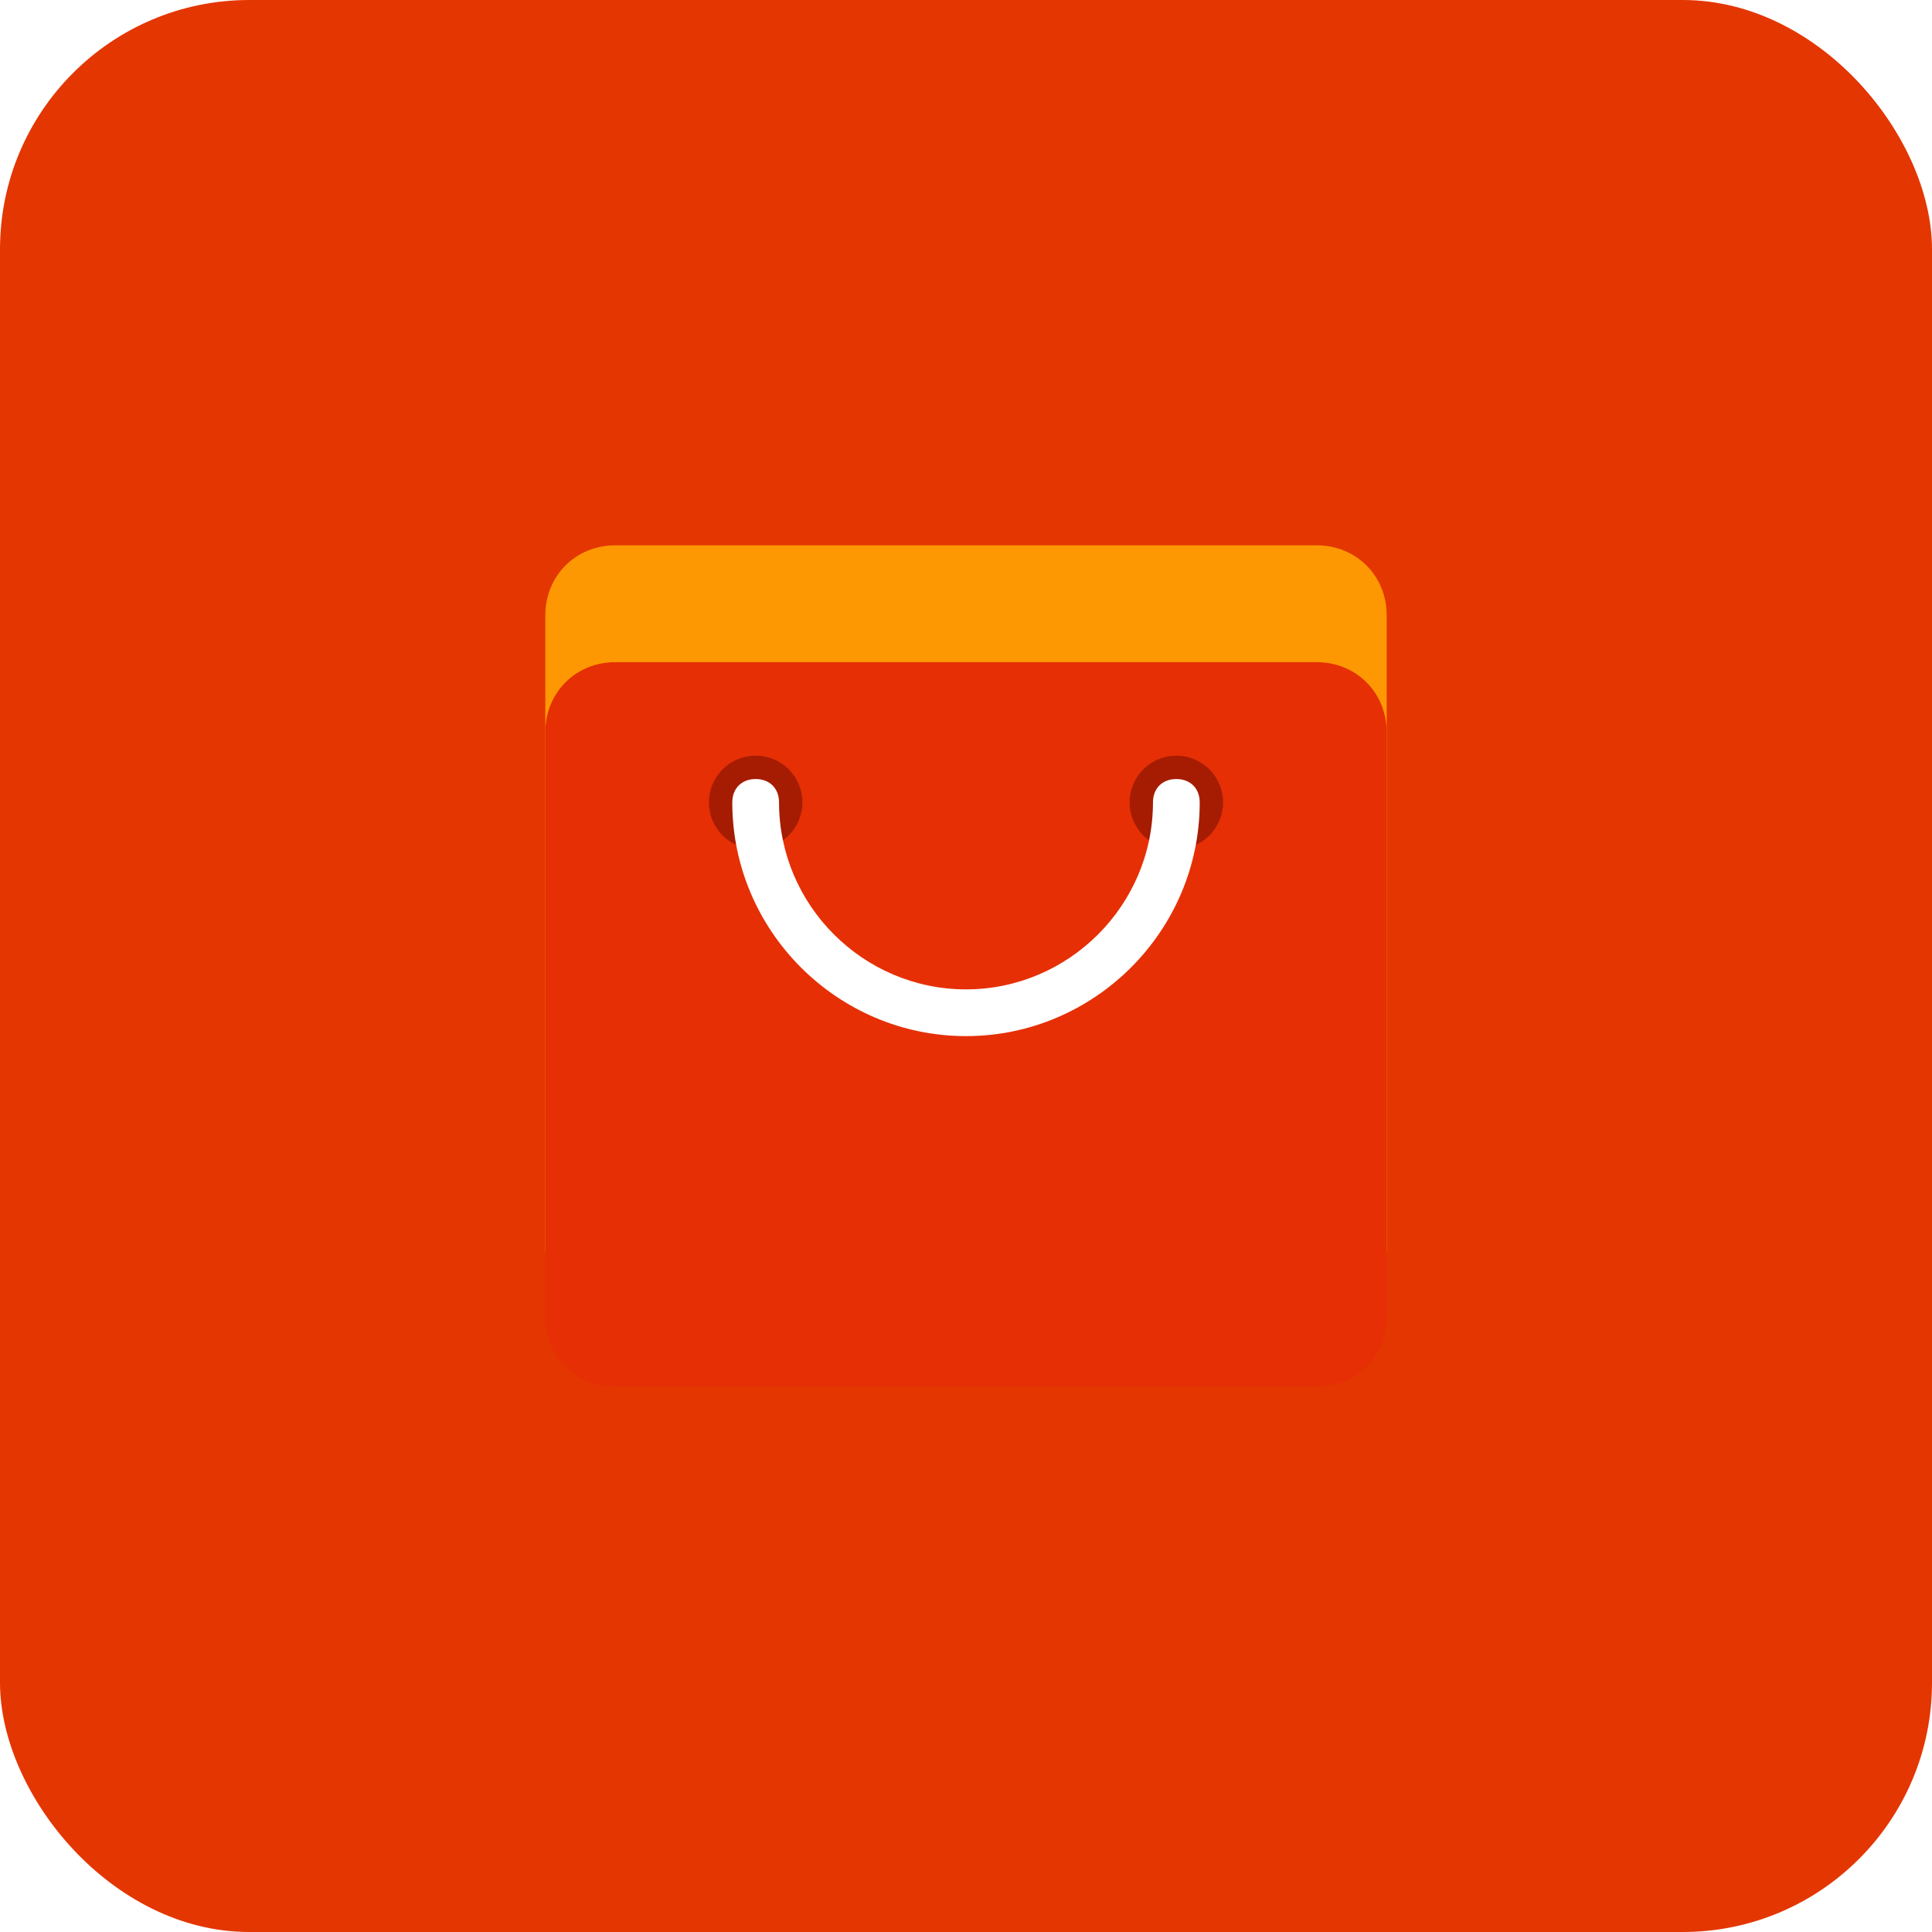
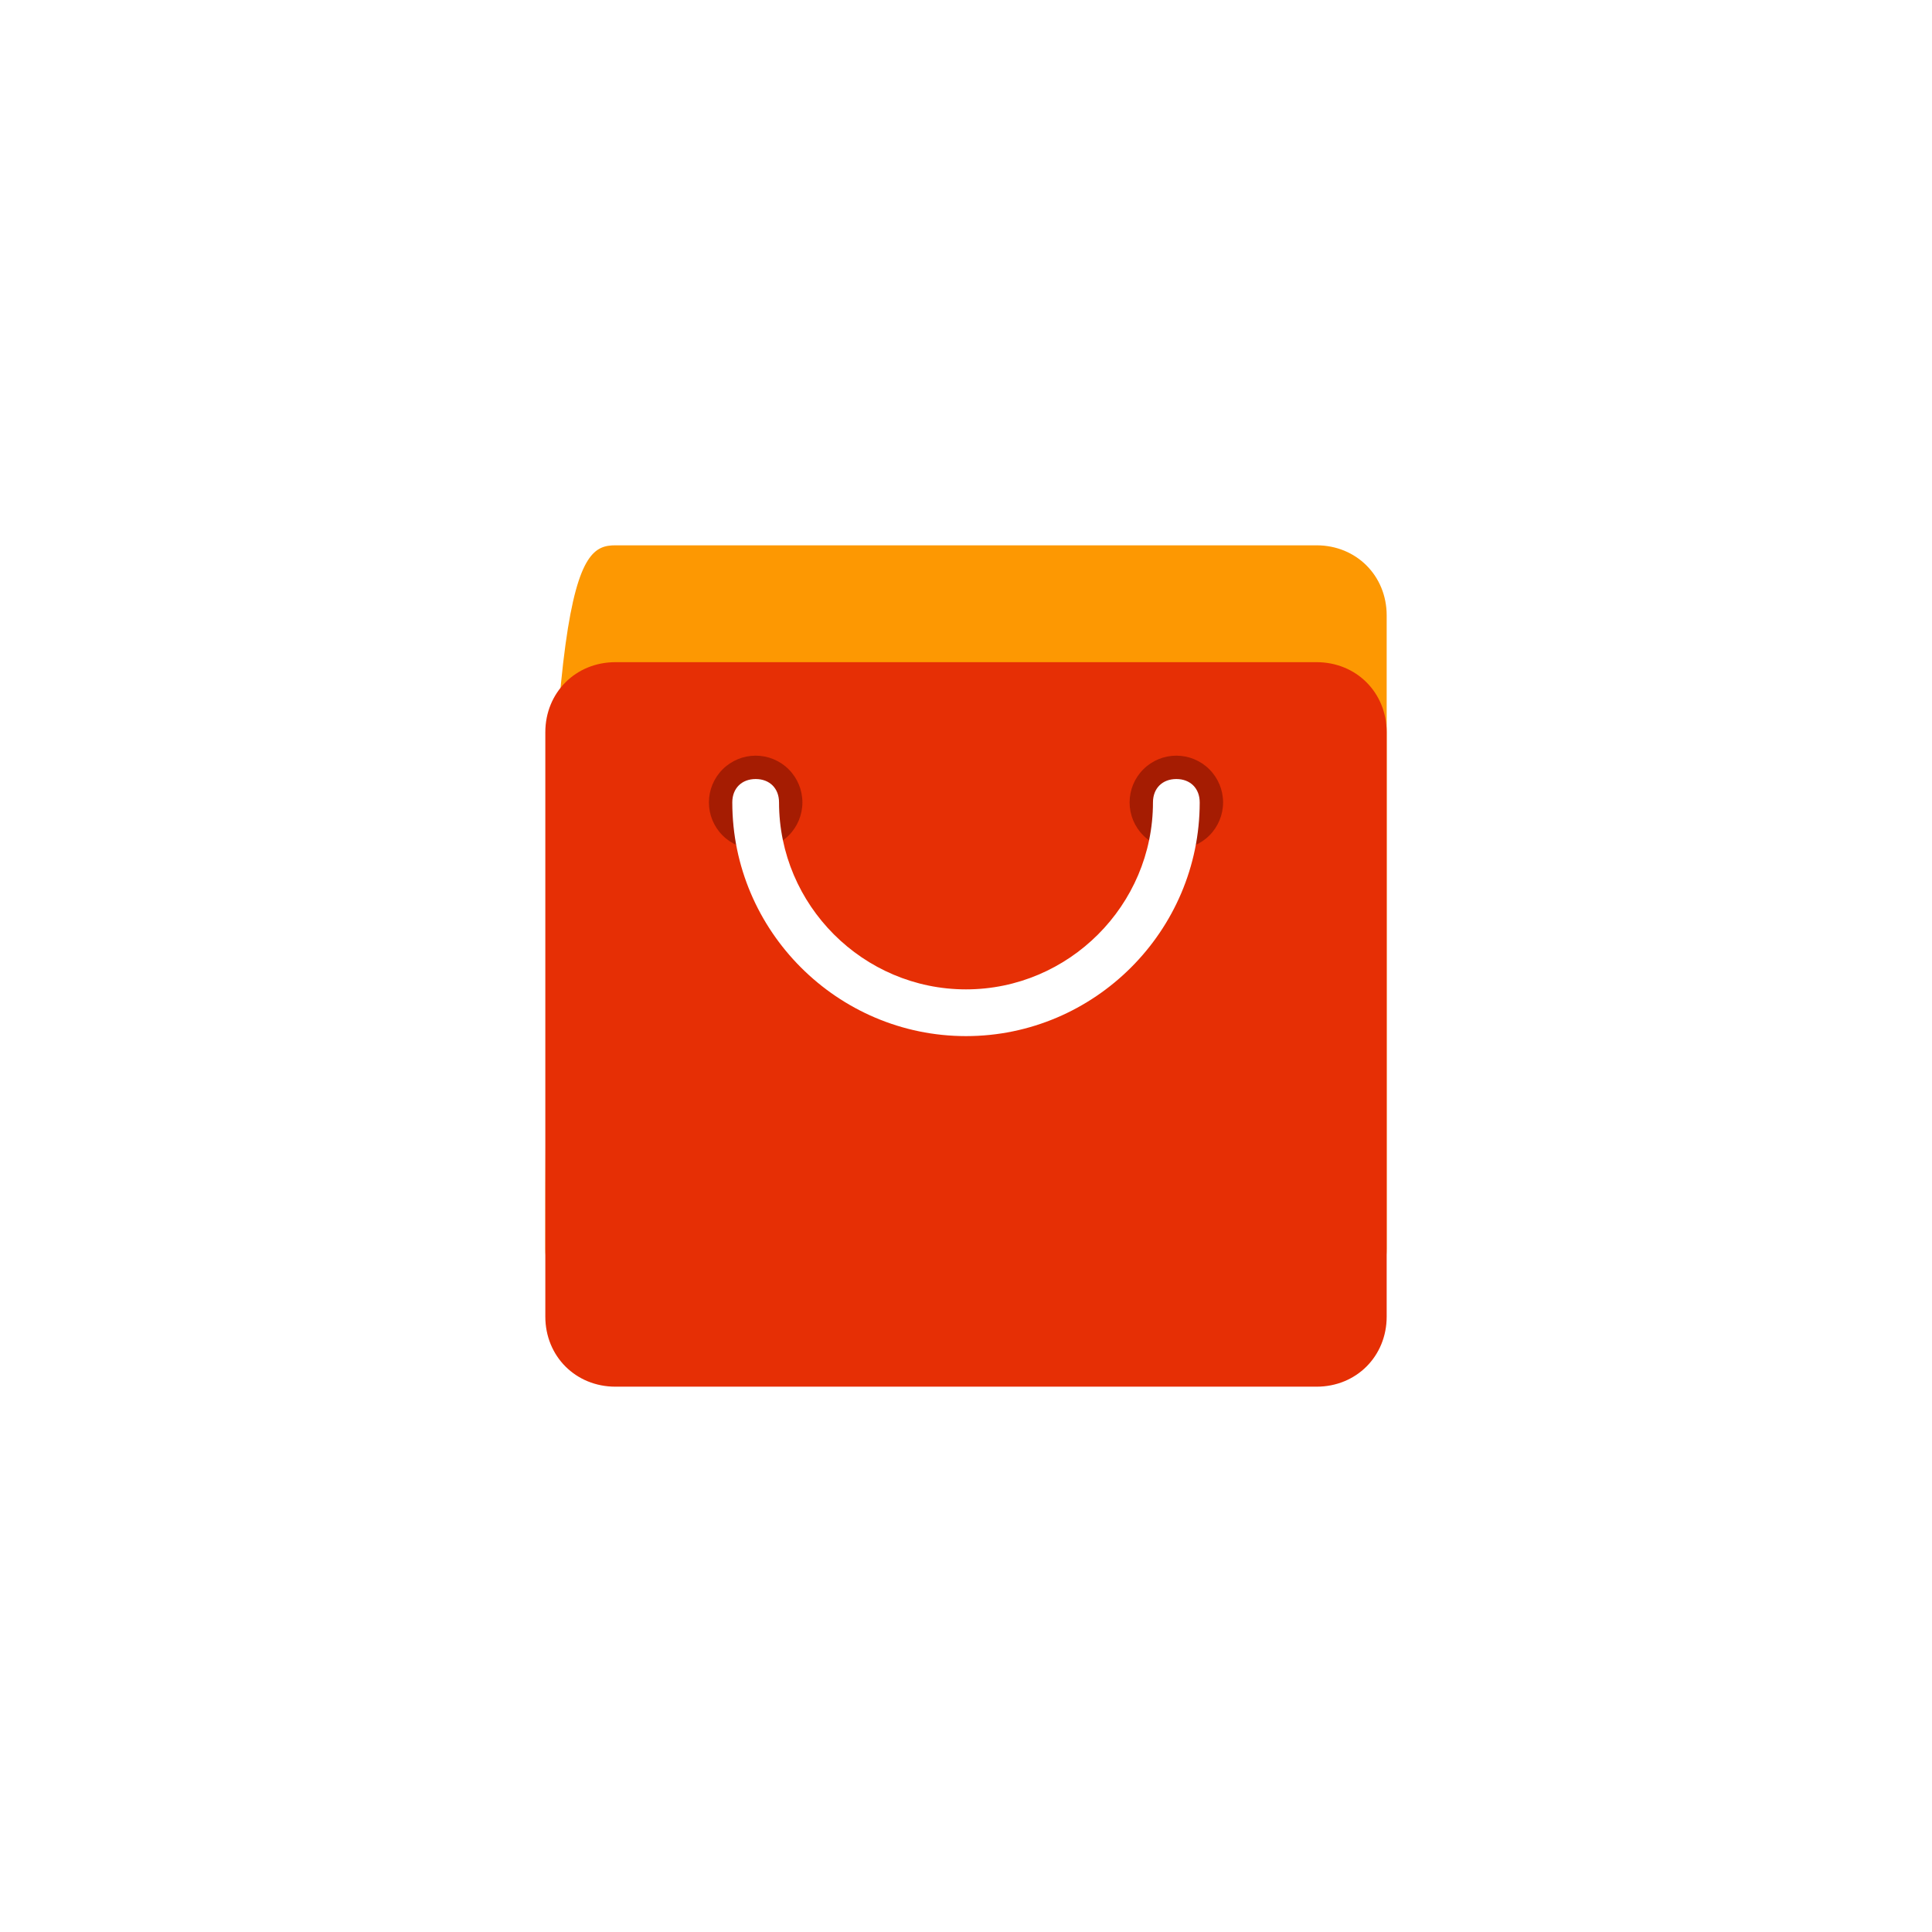
<svg xmlns="http://www.w3.org/2000/svg" width="124" height="124" viewBox="0 0 124 124" fill="none">
-   <rect width="124" height="124" rx="16" fill="#E43601" />
  <g filter="url(#filter0_d_569_255)">
-     <path d="M84.5 84.65H39.5C36.95 84.65 35 82.7 35 80.15V39.5C35 36.95 36.95 35 39.5 35H84.5C87.05 35 89 36.95 89 39.5V80.15C89 82.55 87.05 84.65 84.5 84.65Z" fill="#FD9802" />
+     <path d="M84.5 84.65H39.5C36.95 84.65 35 82.7 35 80.15C35 36.95 36.95 35 39.5 35H84.5C87.05 35 89 36.95 89 39.5V80.15C89 82.55 87.05 84.65 84.5 84.65Z" fill="#FD9802" />
    <path d="M84.5 89H39.5C36.95 89 35 87.05 35 84.5V47C35 44.45 36.95 42.5 39.5 42.5H84.5C87.05 42.5 89 44.45 89 47V84.5C89 87.05 87.05 89 84.5 89Z" fill="#E62F05" />
    <path d="M48.5 48.5C47.704 48.5 46.941 48.816 46.379 49.379C45.816 49.941 45.5 50.704 45.5 51.5C45.5 52.296 45.816 53.059 46.379 53.621C46.941 54.184 47.704 54.5 48.5 54.5C49.296 54.5 50.059 54.184 50.621 53.621C51.184 53.059 51.5 52.296 51.5 51.5C51.5 50.704 51.184 49.941 50.621 49.379C50.059 48.816 49.296 48.5 48.5 48.5ZM75.5 48.5C74.704 48.5 73.941 48.816 73.379 49.379C72.816 49.941 72.5 50.704 72.5 51.5C72.5 52.296 72.816 53.059 73.379 53.621C73.941 54.184 74.704 54.5 75.5 54.5C76.296 54.5 77.059 54.184 77.621 53.621C78.184 53.059 78.5 52.296 78.5 51.5C78.5 50.704 78.184 49.941 77.621 49.379C77.059 48.816 76.296 48.5 75.5 48.5Z" fill="#A51C02" />
    <path d="M62 66.5C53.75 66.5 47 59.75 47 51.5C47 50.6 47.6 50 48.5 50C49.4 50 50 50.6 50 51.5C50 58.1 55.4 63.5 62 63.5C68.6 63.5 74 58.1 74 51.5C74 50.6 74.6 50 75.5 50C76.4 50 77 50.6 77 51.5C77 59.75 70.25 66.5 62 66.5Z" fill="white" />
  </g>
  <defs>
    <filter id="filter0_d_569_255" x="27" y="27" width="70" height="70" filterUnits="userSpaceOnUse" color-interpolation-filters="sRGB">
      <feFlood flood-opacity="0" result="BackgroundImageFix" />
      <feColorMatrix in="SourceAlpha" type="matrix" values="0 0 0 0 0 0 0 0 0 0 0 0 0 0 0 0 0 0 127 0" result="hardAlpha" />
      <feOffset />
      <feGaussianBlur stdDeviation="4" />
      <feComposite in2="hardAlpha" operator="out" />
      <feColorMatrix type="matrix" values="0 0 0 0 0 0 0 0 0 0 0 0 0 0 0 0 0 0 0.3 0" />
      <feBlend mode="normal" in2="BackgroundImageFix" result="effect1_dropShadow_569_255" />
      <feBlend mode="normal" in="SourceGraphic" in2="effect1_dropShadow_569_255" result="shape" />
    </filter>
  </defs>
</svg>